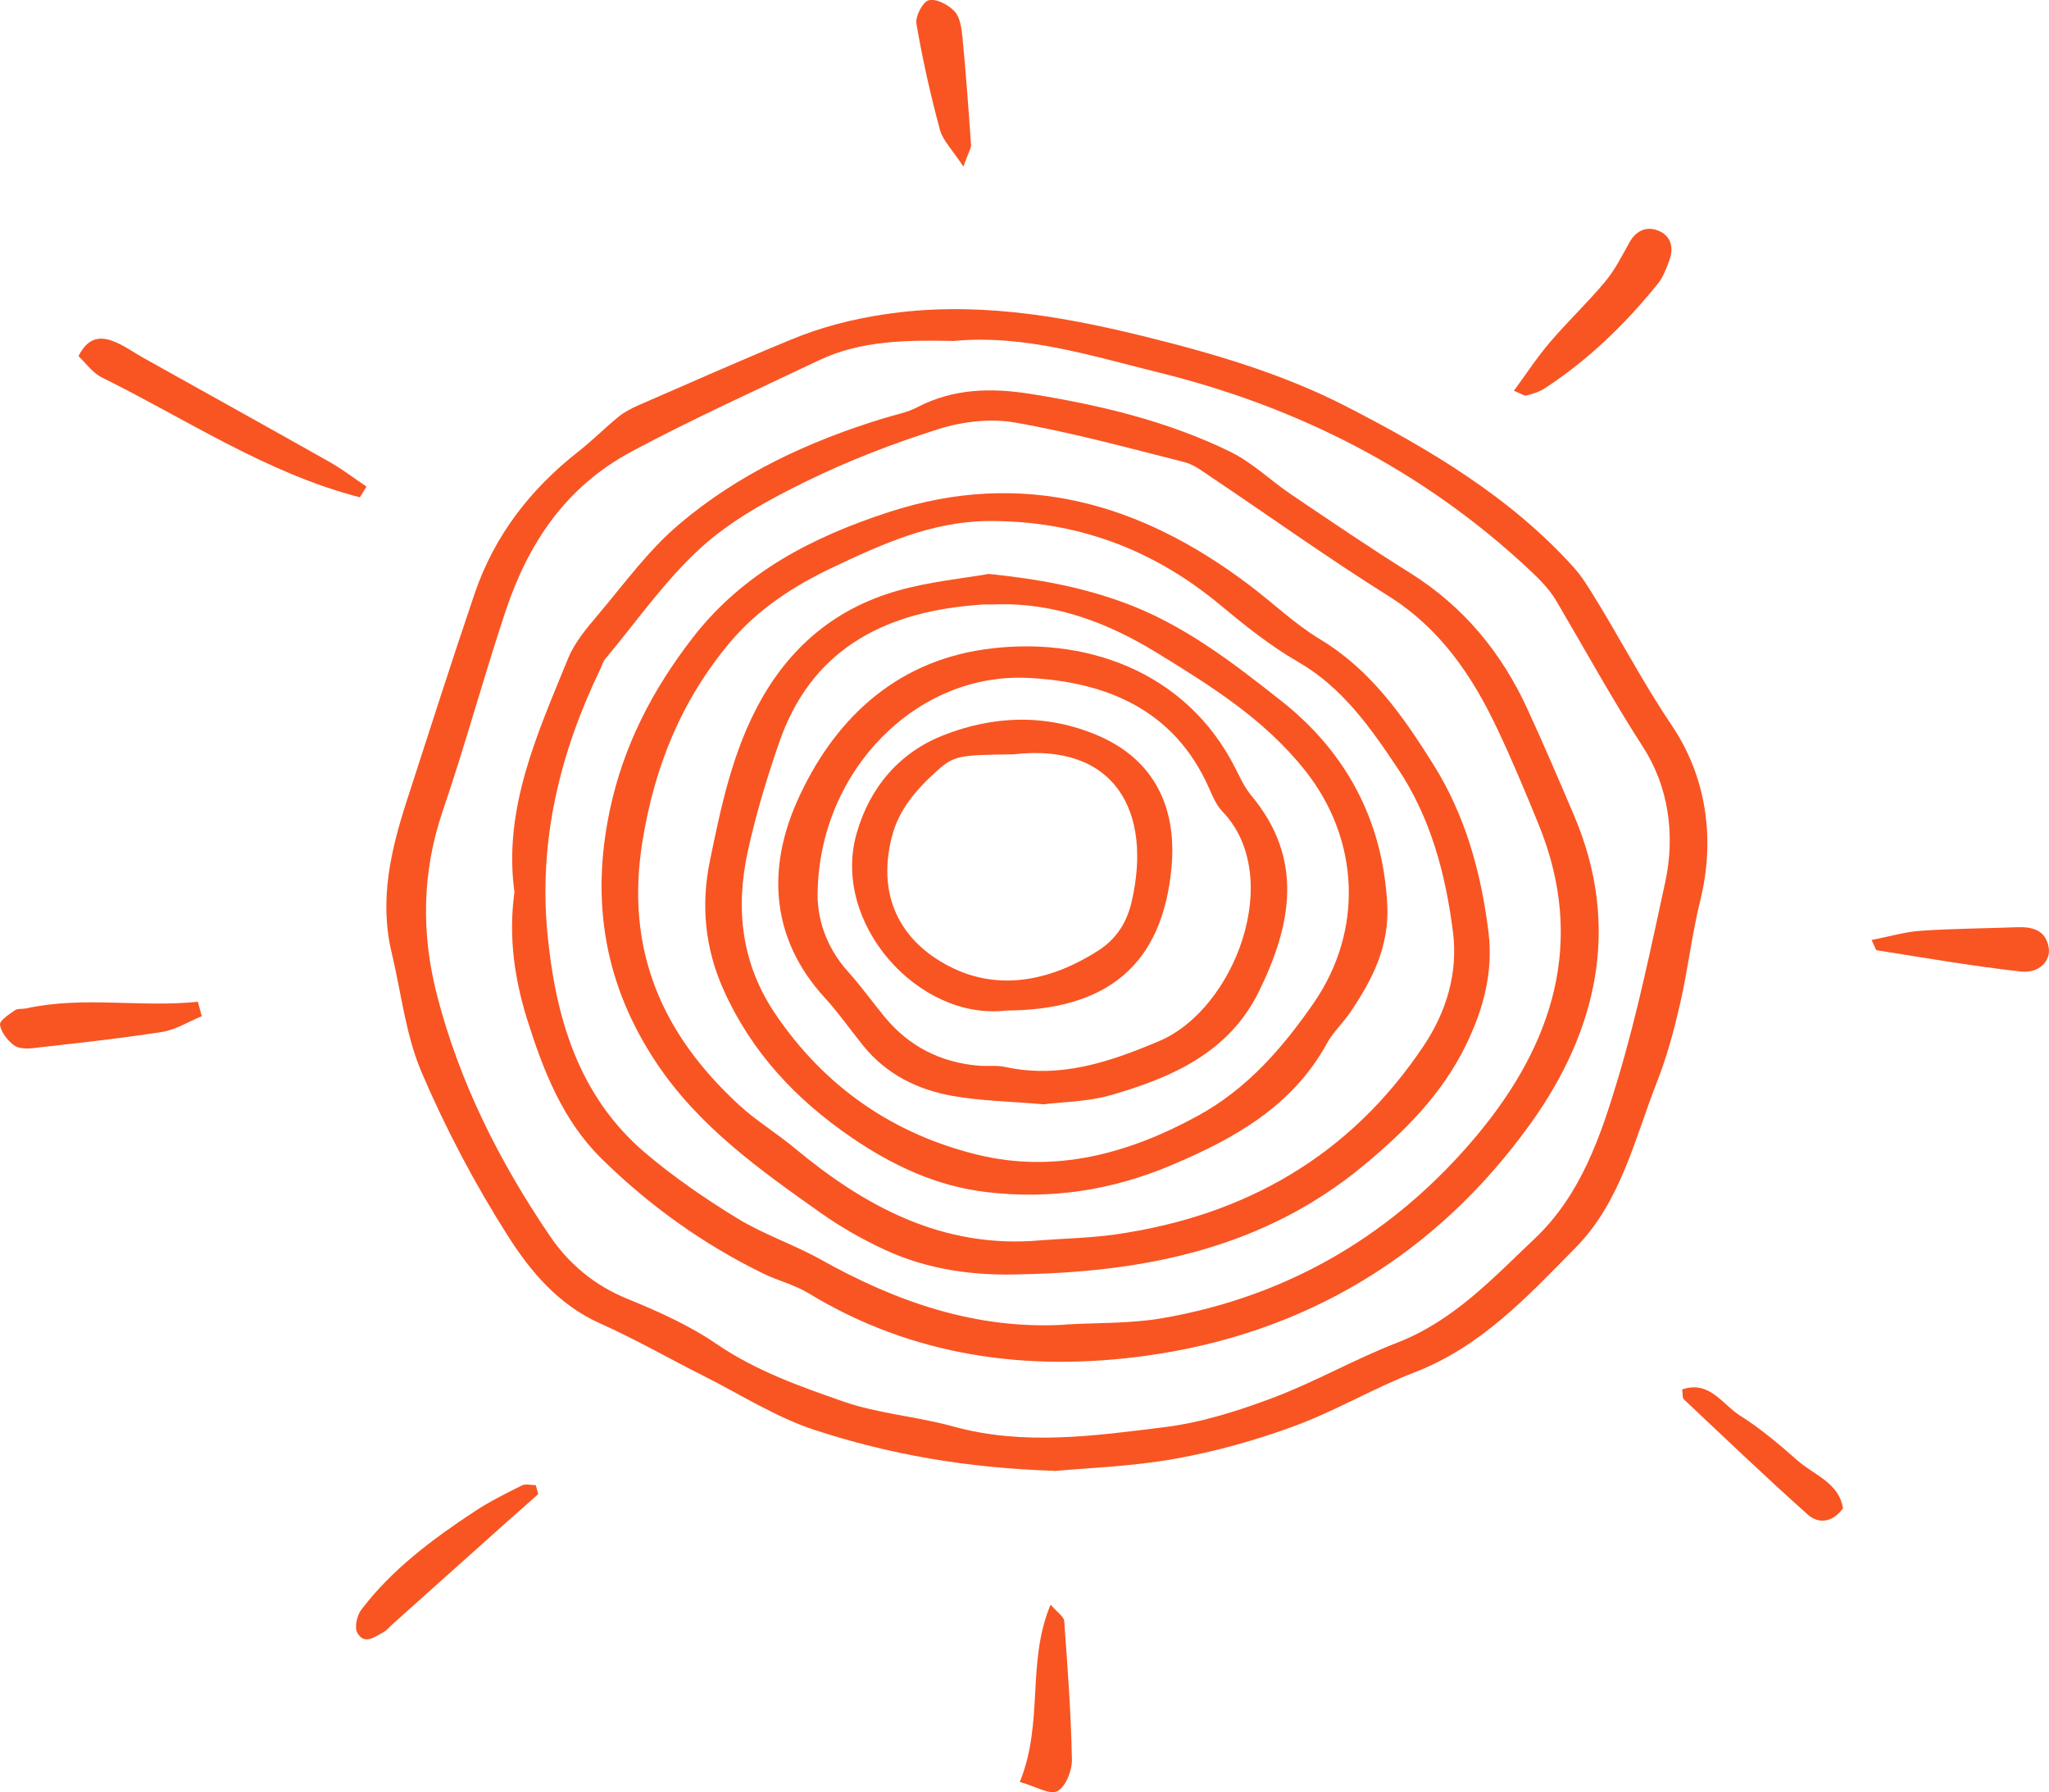
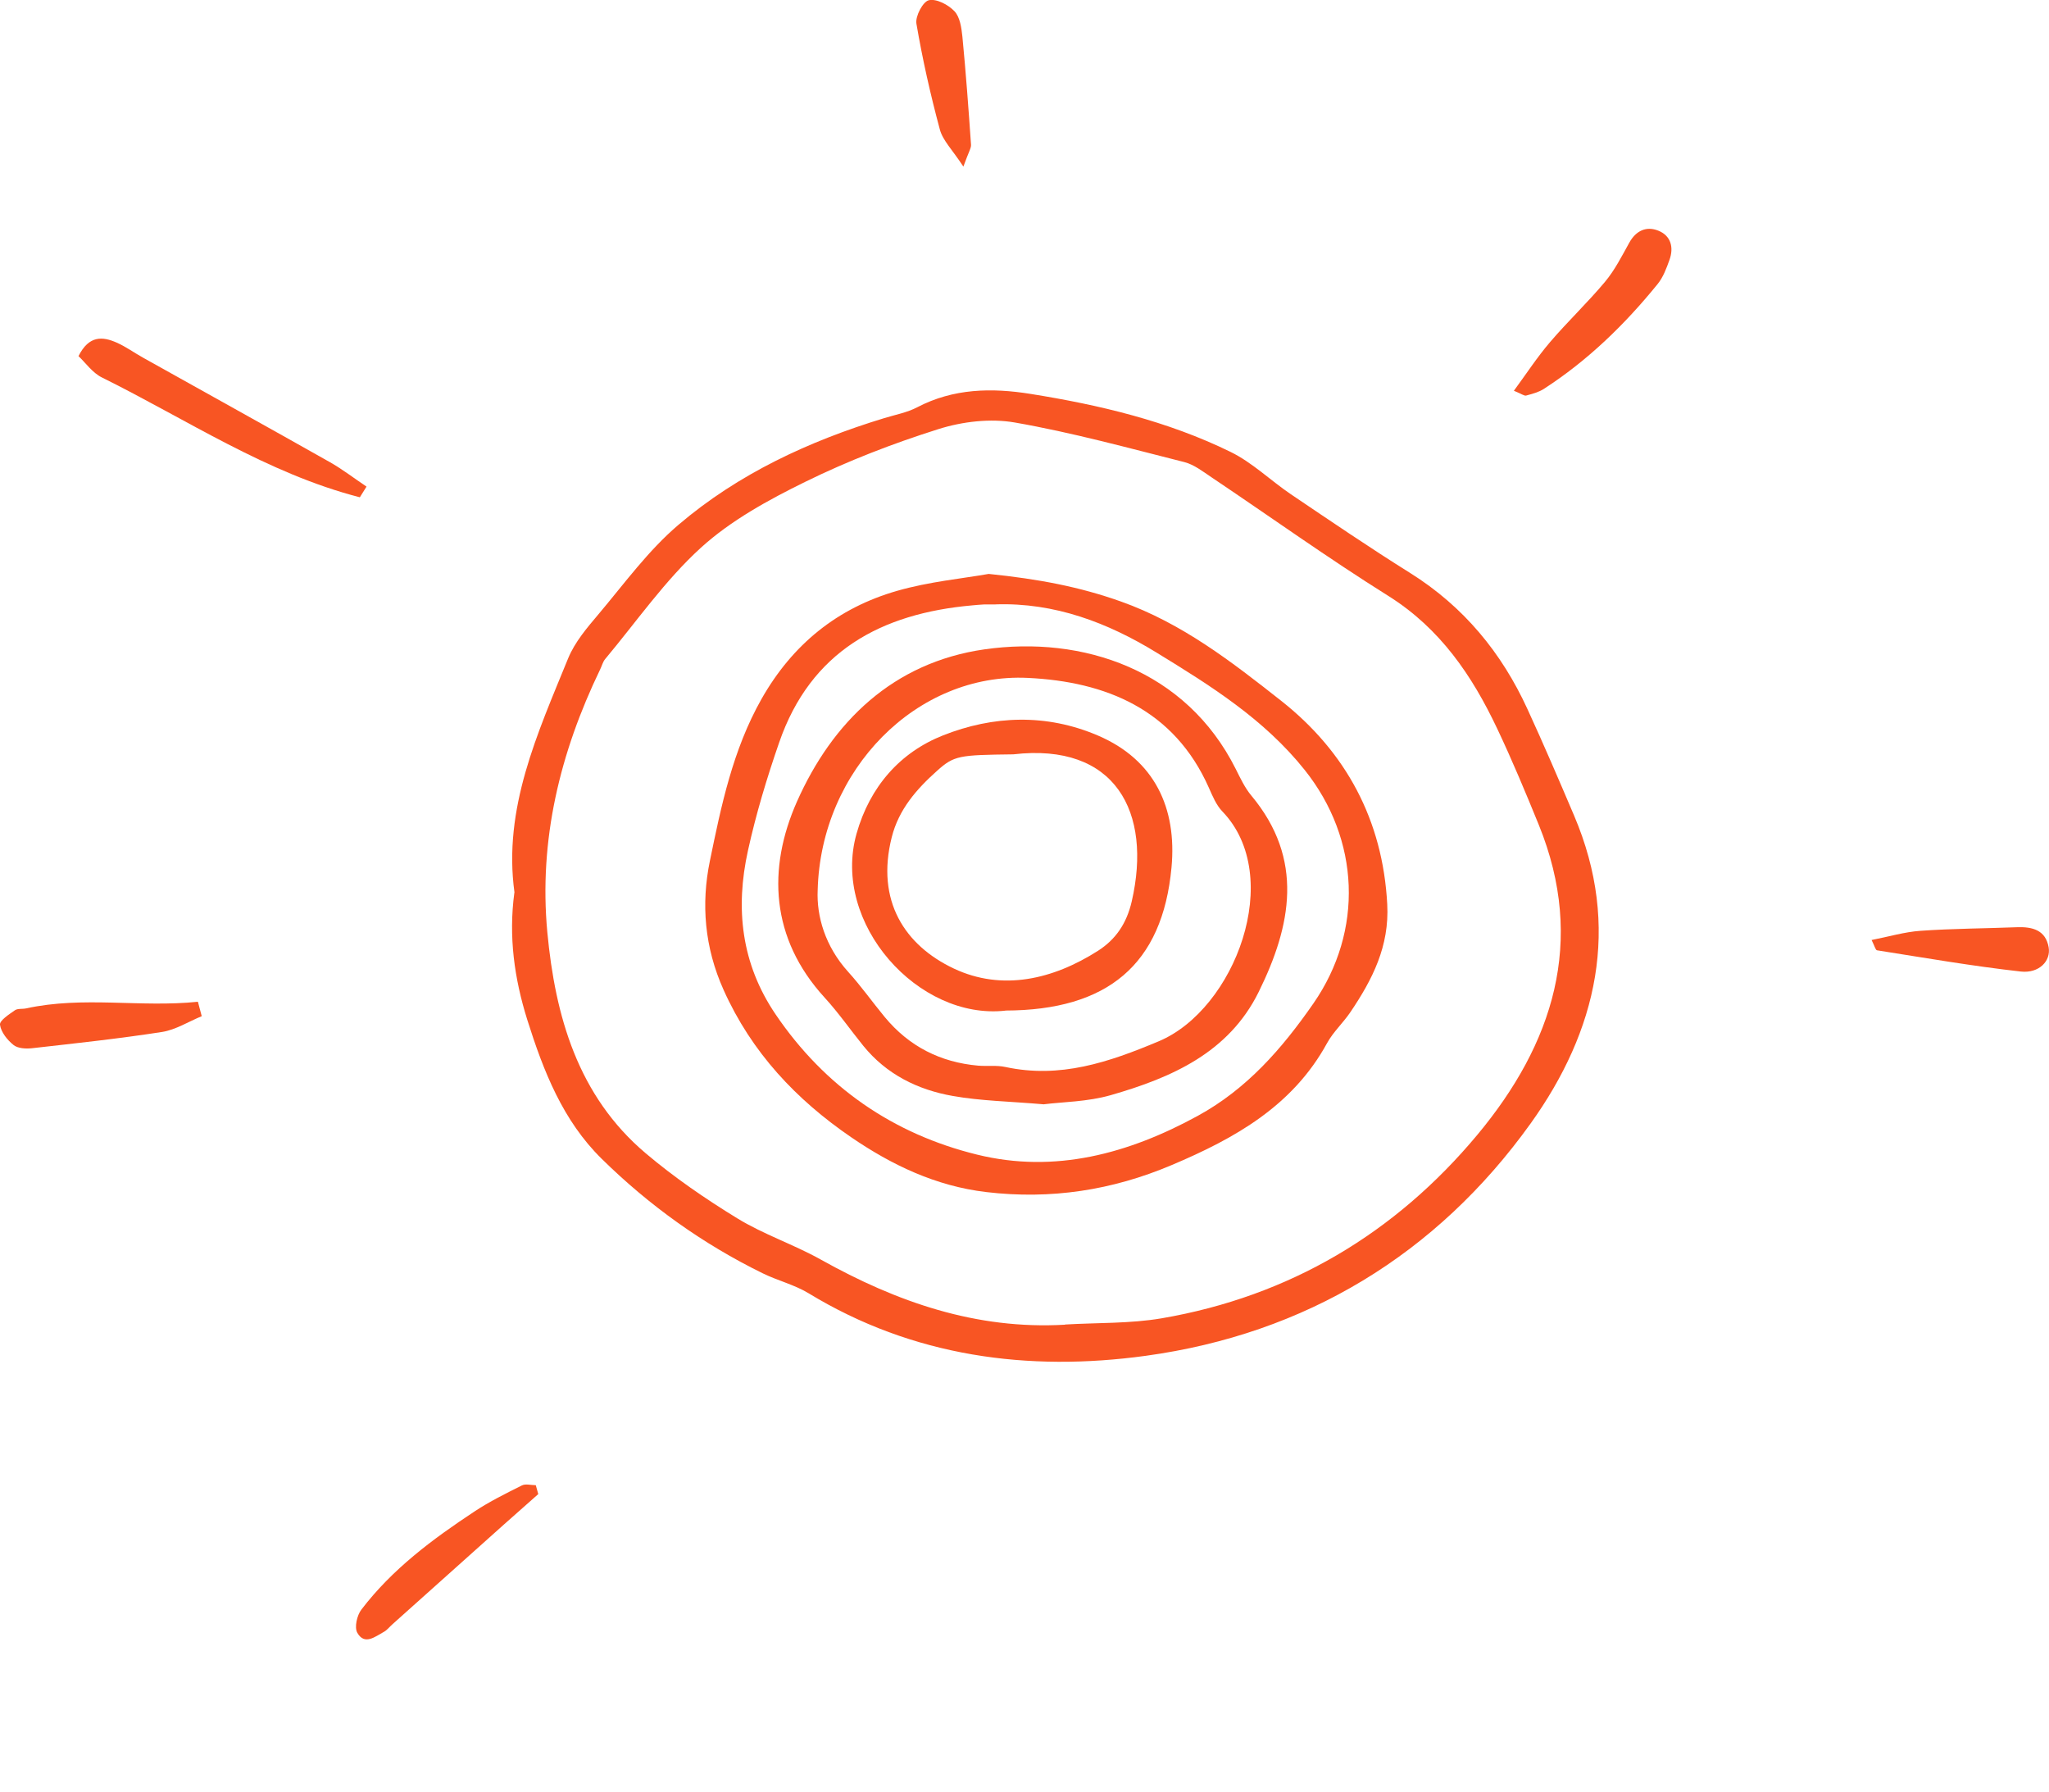
<svg xmlns="http://www.w3.org/2000/svg" id="Layer_2" data-name="Layer 2" viewBox="0 0 246.93 215.93">
  <defs>
    <style>
      .cls-1 {
        fill: #f85523;
        fill-rule: evenodd;
      }
    </style>
  </defs>
  <g id="Layer_1-2" data-name="Layer 1">
    <g>
-       <path class="cls-1" d="M127.07,177.22c-10.76-.35-19.98-2.02-28.88-4.92-4.67-1.53-8.95-4.28-13.38-6.51-4.18-2.1-8.25-4.44-12.51-6.34-4.97-2.22-8.34-6.22-11.05-10.47-3.99-6.27-7.52-12.94-10.44-19.78-1.93-4.51-2.46-9.62-3.62-14.46-1.51-6.32-.08-12.35,1.85-18.31,2.69-8.31,5.35-16.63,8.16-24.91,2.38-6.98,6.72-12.59,12.51-17.12,1.67-1.31,3.17-2.83,4.81-4.17.71-.58,1.56-1.02,2.4-1.39,6.13-2.67,12.24-5.38,18.43-7.93,3.58-1.48,7.27-2.44,11.18-3.03,10.61-1.61,20.81.07,31.04,2.57,8.52,2.09,16.96,4.55,24.73,8.55,9.98,5.14,19.7,10.87,27.37,19.38.73.81,1.34,1.73,1.92,2.65,3.39,5.38,6.27,11.03,9.86,16.34,4.13,6.12,5.32,13.56,3.45,21.15-1.01,4.08-1.48,8.29-2.42,12.39-.73,3.18-1.58,6.36-2.77,9.39-2.72,6.94-4.37,14.48-9.82,20.02-5.77,5.86-11.39,11.94-19.41,15.03-4.93,1.9-9.53,4.65-14.48,6.47-4.66,1.72-9.53,3.08-14.42,3.95-5.21.93-10.55,1.1-14.51,1.47ZM114.82,41.08c-5.5-.11-11.07-.07-16.1,2.32-7.55,3.59-15.17,7.03-22.56,10.98-8.01,4.28-12.5,11.07-15.24,19.28-2.66,7.98-4.85,16.11-7.57,24.07-2.51,7.36-2.59,14.76-.7,22.12,2.69,10.51,7.53,20.12,13.61,29.06,2.3,3.38,5.37,5.96,9.31,7.57,3.74,1.53,7.51,3.21,10.82,5.48,4.72,3.22,10,5.08,15.25,6.91,4.23,1.47,8.84,1.79,13.18,2.99,8.54,2.37,17.08,1.14,25.56.09,4.44-.55,8.84-1.96,13.05-3.54,5.09-1.92,9.87-4.67,14.94-6.63,6.8-2.63,11.55-7.78,16.62-12.58,5.55-5.27,7.92-12.33,10.02-19.32,2.32-7.74,3.95-15.69,5.67-23.6,1.24-5.71.38-11.55-2.67-16.26-3.72-5.77-7-11.75-10.47-17.64-.85-1.45-2.13-2.7-3.37-3.86-12.72-11.85-27.7-19.48-44.49-23.63-8.16-2.01-16.25-4.63-24.84-3.8Z" />
      <path class="cls-1" d="M43.37,59.92c-11.22-2.89-20.84-9.37-31.09-14.44-1.14-.56-1.96-1.76-2.82-2.57,1.26-2.52,2.9-2.38,4.6-1.63,1.13.5,2.15,1.25,3.24,1.85,7.48,4.18,14.97,8.33,22.43,12.54,1.54.87,2.96,1.97,4.44,2.96-.26.43-.53.85-.8,1.28Z" />
      <path class="cls-1" d="M182.45,47.07c1.5-2.04,2.81-4.05,4.35-5.85,2.13-2.49,4.52-4.75,6.62-7.26,1.18-1.41,2.03-3.1,2.93-4.72.81-1.46,2.06-2.02,3.49-1.45,1.52.6,1.9,2.02,1.35,3.53-.36,1.01-.76,2.09-1.43,2.91-3.95,4.87-8.42,9.21-13.71,12.63-.62.4-1.4.6-2.13.8-.23.06-.55-.2-1.48-.58Z" />
      <path class="cls-1" d="M24.31,122.44c-1.59.65-3.13,1.64-4.78,1.9-5.2.81-10.45,1.37-15.68,1.96-.73.08-1.7.03-2.22-.39-.75-.6-1.51-1.55-1.63-2.44-.07-.5,1.09-1.25,1.79-1.74.34-.24.91-.13,1.36-.23,6.89-1.51,13.8-.08,20.7-.8.15.58.31,1.16.46,1.73Z" />
      <path class="cls-1" d="M64.87,180.02c-1.37,1.21-2.73,2.42-4.1,3.63-4.5,4.02-8.99,8.04-13.48,12.06-.35.31-.64.7-1.04.92-1.05.57-2.32,1.64-3.19.1-.37-.65-.04-2.1.49-2.79,3.72-4.88,8.58-8.49,13.64-11.83,1.8-1.19,3.76-2.16,5.7-3.13.45-.23,1.11-.03,1.68-.03.1.36.2.72.3,1.08Z" />
-       <path class="cls-1" d="M122.9,214.71c2.93-7.25.78-14.4,3.71-21.37.83.96,1.6,1.44,1.64,1.97.41,5.56.82,11.13.93,16.7.03,1.31-.75,3.28-1.75,3.8-.93.48-2.65-.58-4.52-1.1Z" />
-       <path class="cls-1" d="M222.11,181.73c-1.34,1.83-3.03,1.84-4.24.77-5.08-4.53-10-9.24-14.96-13.91-.17-.16-.1-.57-.19-1.18,3.3-1.13,4.86,1.82,6.94,3.13,2.48,1.56,4.76,3.49,6.97,5.44,1.99,1.75,4.99,2.68,5.47,5.74Z" />
      <path class="cls-1" d="M116.09,20.06c-1.33-2.03-2.48-3.14-2.83-4.47-1.13-4.2-2.09-8.45-2.82-12.74-.15-.89.78-2.65,1.49-2.82.91-.22,2.36.54,3.1,1.33.66.7.84,1.99.95,3.05.42,4.34.74,8.68,1.04,13.03.03.41-.28.84-.92,2.63Z" />
      <path class="cls-1" d="M225.55,113.26c2.07-.4,3.98-.98,5.92-1.11,3.86-.27,7.73-.28,11.6-.43,1.86-.07,3.46.34,3.82,2.43.28,1.63-1.15,3.15-3.35,2.91-5.81-.65-11.57-1.65-17.34-2.56-.18-.03-.28-.51-.65-1.24Z" />
      <path class="cls-1" d="M62,107.53c-1.39-10.12,2.77-19.14,6.47-28.21.8-1.95,2.28-3.69,3.67-5.33,3.11-3.69,6-7.68,9.64-10.77,7.21-6.14,15.72-10.08,24.78-12.84,1.34-.41,2.76-.67,3.98-1.31,4.37-2.28,8.97-2.36,13.65-1.61,8.32,1.33,16.51,3.27,24.11,6.99,2.62,1.28,4.8,3.43,7.25,5.09,4.77,3.22,9.53,6.46,14.41,9.51,6.42,4.03,11,9.58,14.12,16.39,1.95,4.24,3.79,8.53,5.62,12.83,5.71,13.41,2.75,25.97-5.25,37.11-11.32,15.78-27.13,25.34-46.38,27.98-14.14,1.94-28.03.13-40.63-7.54-1.7-1.03-3.73-1.52-5.54-2.41-7.2-3.53-13.66-8.16-19.37-13.77-4.71-4.62-7.04-10.6-8.98-16.75-1.56-4.97-2.28-10.03-1.56-15.35ZM128.35,159.59c3.89-.23,7.84-.1,11.65-.75,15.38-2.64,28.14-10.23,38.04-22.11,9.1-10.92,13.12-23.28,7.41-37.33-1.59-3.9-3.21-7.79-5.01-11.59-3.03-6.41-6.88-12.09-13.13-16.01-7.25-4.54-14.21-9.53-21.32-14.3-1.03-.69-2.09-1.52-3.25-1.82-6.78-1.71-13.55-3.57-20.42-4.77-2.96-.52-6.33-.12-9.22.79-5.48,1.73-10.9,3.82-16.05,6.35-4.44,2.18-8.96,4.65-12.58,7.94-4.33,3.94-7.75,8.89-11.54,13.42-.29.35-.4.84-.61,1.26-4.83,10.01-7.4,20.54-6.36,31.65.95,10.12,3.68,19.73,11.87,26.65,3.43,2.9,7.19,5.48,11.03,7.83,3.17,1.94,6.79,3.14,10.05,4.96,9.16,5.12,18.74,8.47,29.44,7.85Z" />
-       <path class="cls-1" d="M123.53,153.52c-5.89.26-11.59-.47-16.93-2.95-2.67-1.24-5.28-2.72-7.68-4.42-7.38-5.21-14.75-10.45-19.87-18.17-6.19-9.33-7.87-19.35-5.57-30.31,1.65-7.85,5.18-14.6,10-20.83,6.08-7.87,14.49-12.16,23.64-15.14,16.08-5.24,30.37-1.09,43.44,8.8,2.86,2.16,5.48,4.69,8.53,6.53,6.12,3.69,10.01,9.27,13.66,15.1,3.86,6.16,5.74,13,6.63,20.16.6,4.81-.61,9.27-2.66,13.51-2.9,6.03-7.52,10.62-12.63,14.82-11.84,9.7-25.8,12.56-40.56,12.91ZM125.14,149.46c3.11-.24,6.24-.29,9.32-.73,15.6-2.24,28.24-9.46,37.09-22.69,2.75-4.11,4.18-8.78,3.55-13.75-.89-7-2.69-13.8-6.68-19.74-3.29-4.91-6.66-9.75-12.05-12.84-3.35-1.93-6.42-4.41-9.41-6.89-8.12-6.73-17.38-10.12-27.92-10.04-6.77.06-12.77,2.79-18.67,5.58-4.65,2.2-8.98,4.98-12.39,9.03-5.87,7-9.09,14.92-10.56,24.01-2.11,13.05,2.35,23.21,11.68,31.77,2.05,1.89,4.48,3.35,6.63,5.14,8.53,7.09,17.82,12.1,29.4,11.16Z" />
      <path class="cls-1" d="M119.15,69.15c6.07.62,11,1.57,15.92,3.32,7.39,2.62,13.4,7.3,19.33,11.97,7.77,6.13,12.24,14.33,12.78,24.52.27,5.05-1.79,9.07-4.44,12.99-.87,1.29-2.07,2.38-2.81,3.73-4.15,7.59-11.12,11.48-18.71,14.69-7.19,3.05-14.58,4.18-22.37,3.26-6.08-.72-11.4-3.27-16.28-6.61-6.62-4.53-11.99-10.21-15.37-17.75-2.3-5.12-2.72-10.36-1.65-15.54,1.37-6.67,2.76-13.38,6.21-19.49,3.75-6.62,9.18-10.99,16.35-13.05,3.86-1.11,7.94-1.49,11.04-2.04ZM119.97,72.83c-.47,0-.94-.01-1.4,0-.47.02-.93.07-1.4.11-10.98.97-19.47,5.53-23.27,16.52-1.48,4.27-2.79,8.61-3.76,13.02-1.54,6.95-.82,13.61,3.31,19.71,5.95,8.78,14.19,14.45,24.31,16.93,9.36,2.3,18.24-.11,26.58-4.67,5.91-3.23,10.15-8.08,13.95-13.56,6.05-8.73,5.62-19.75-1.06-28.12-4.9-6.14-11.37-10.17-17.85-14.14-5.87-3.6-12.28-6.05-19.4-5.81Z" />
      <path class="cls-1" d="M125.83,133.06c-4.19-.36-7.65-.41-11.01-1.01-4.22-.74-7.99-2.6-10.78-6.04-1.57-1.94-3-4-4.68-5.83-6.51-7.13-6.89-15.53-3.32-23.59,4.27-9.61,11.58-16.77,22.6-18.35,11.82-1.69,24.29,2.45,30.28,14.41.56,1.11,1.1,2.28,1.89,3.22,6.39,7.66,4.81,15.66.89,23.62-3.61,7.35-10.52,10.36-17.83,12.46-2.81.81-5.85.82-8.04,1.1ZM98.54,107.26c-.14,3.11.88,6.74,3.67,9.83,1.57,1.73,2.92,3.65,4.41,5.45,2.93,3.54,6.71,5.46,11.27,5.86,1.09.09,2.22-.07,3.27.16,6.6,1.42,12.44-.56,18.49-3.1,9.19-3.86,15.21-19.86,7.66-27.69-.73-.76-1.18-1.84-1.62-2.84-4.2-9.48-12.45-12.8-21.82-13.25-13.37-.65-24.96,11.04-25.33,25.6Z" />
      <path class="cls-1" d="M121.17,121.77c-10.49,1.18-20.99-10.5-17.95-21.31,1.61-5.7,5.27-9.82,10.44-11.86,6-2.37,12.4-2.66,18.67.03,6.81,2.92,9.52,8.72,8.85,15.9-1.09,11.7-7.71,17.2-20.02,17.23ZM122.12,90.89c-6.54.08-7.13.13-9.2,1.99-2.46,2.2-4.6,4.63-5.45,7.98-1.95,7.7,1.59,13.06,7.48,15.84,5.84,2.75,11.96,1.31,17.37-2.14,2.11-1.35,3.45-3.26,4.07-5.96,2.47-10.74-1.95-19.15-14.28-17.71Z" />
    </g>
  </g>
</svg>